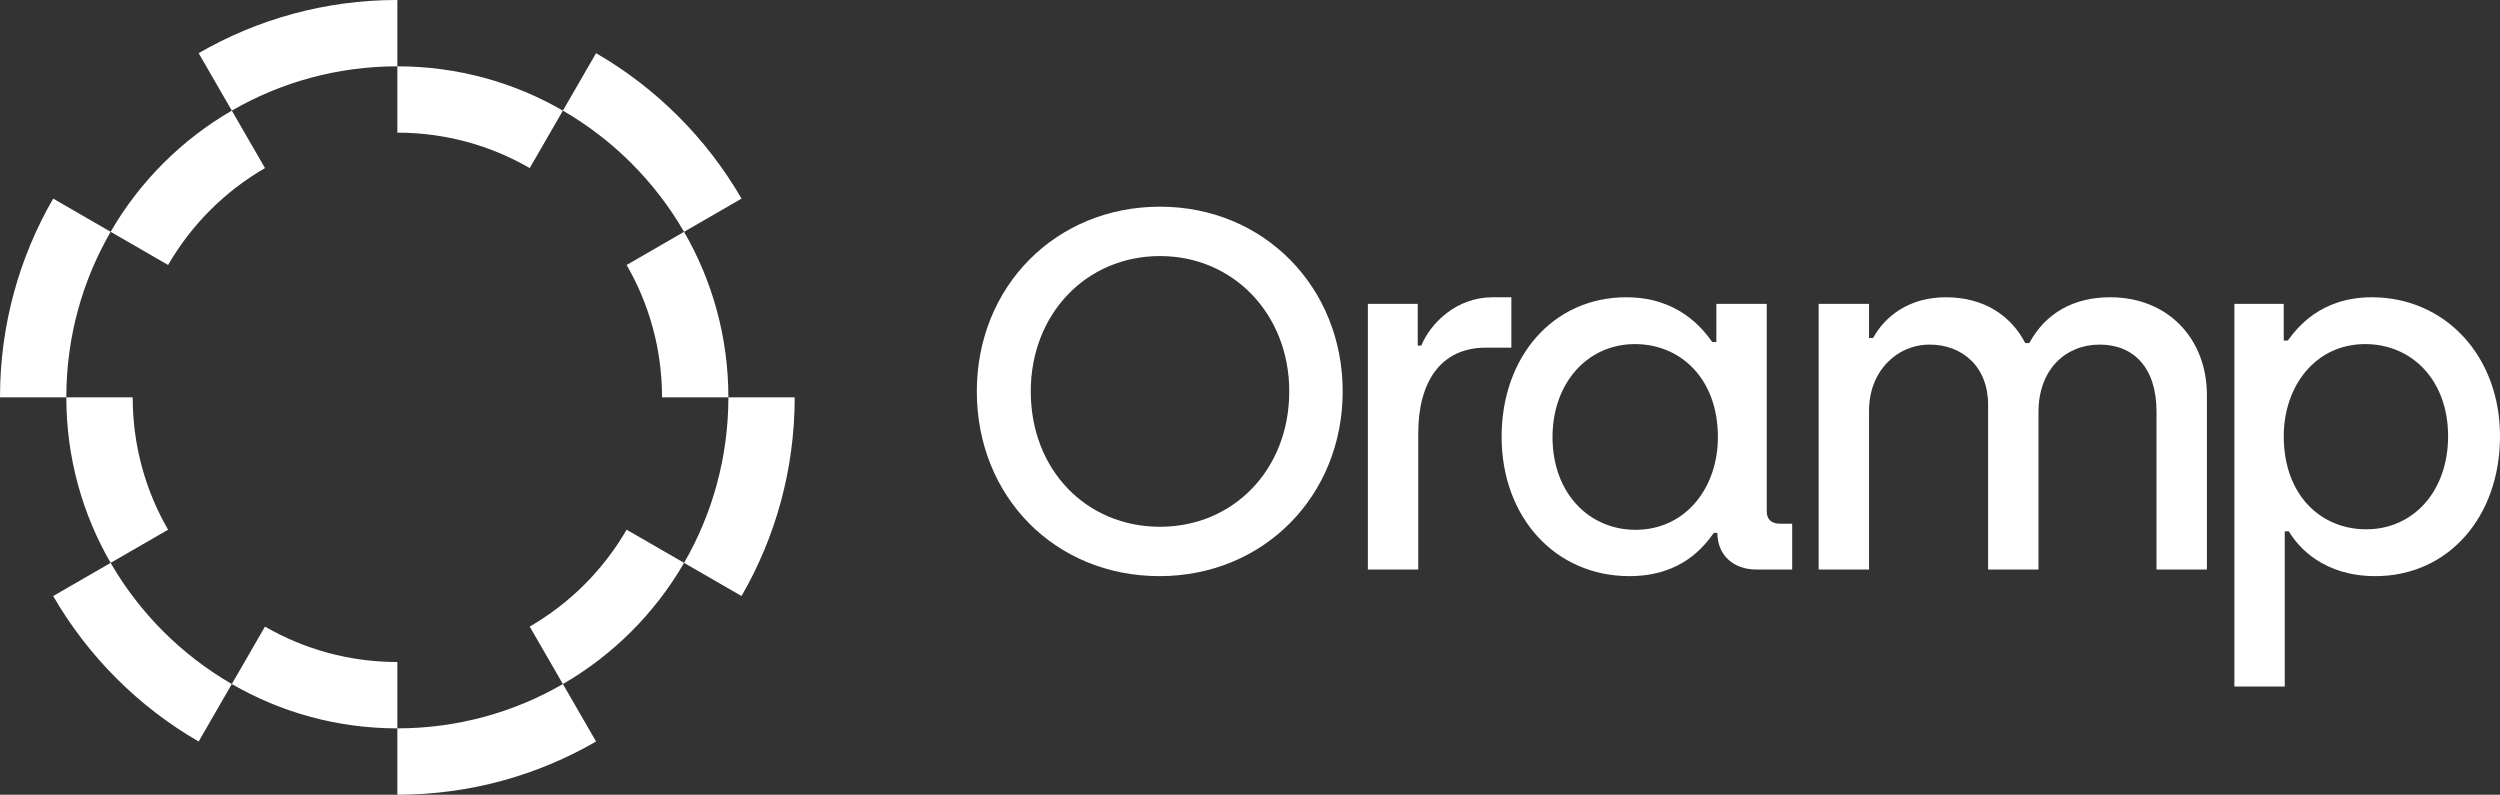
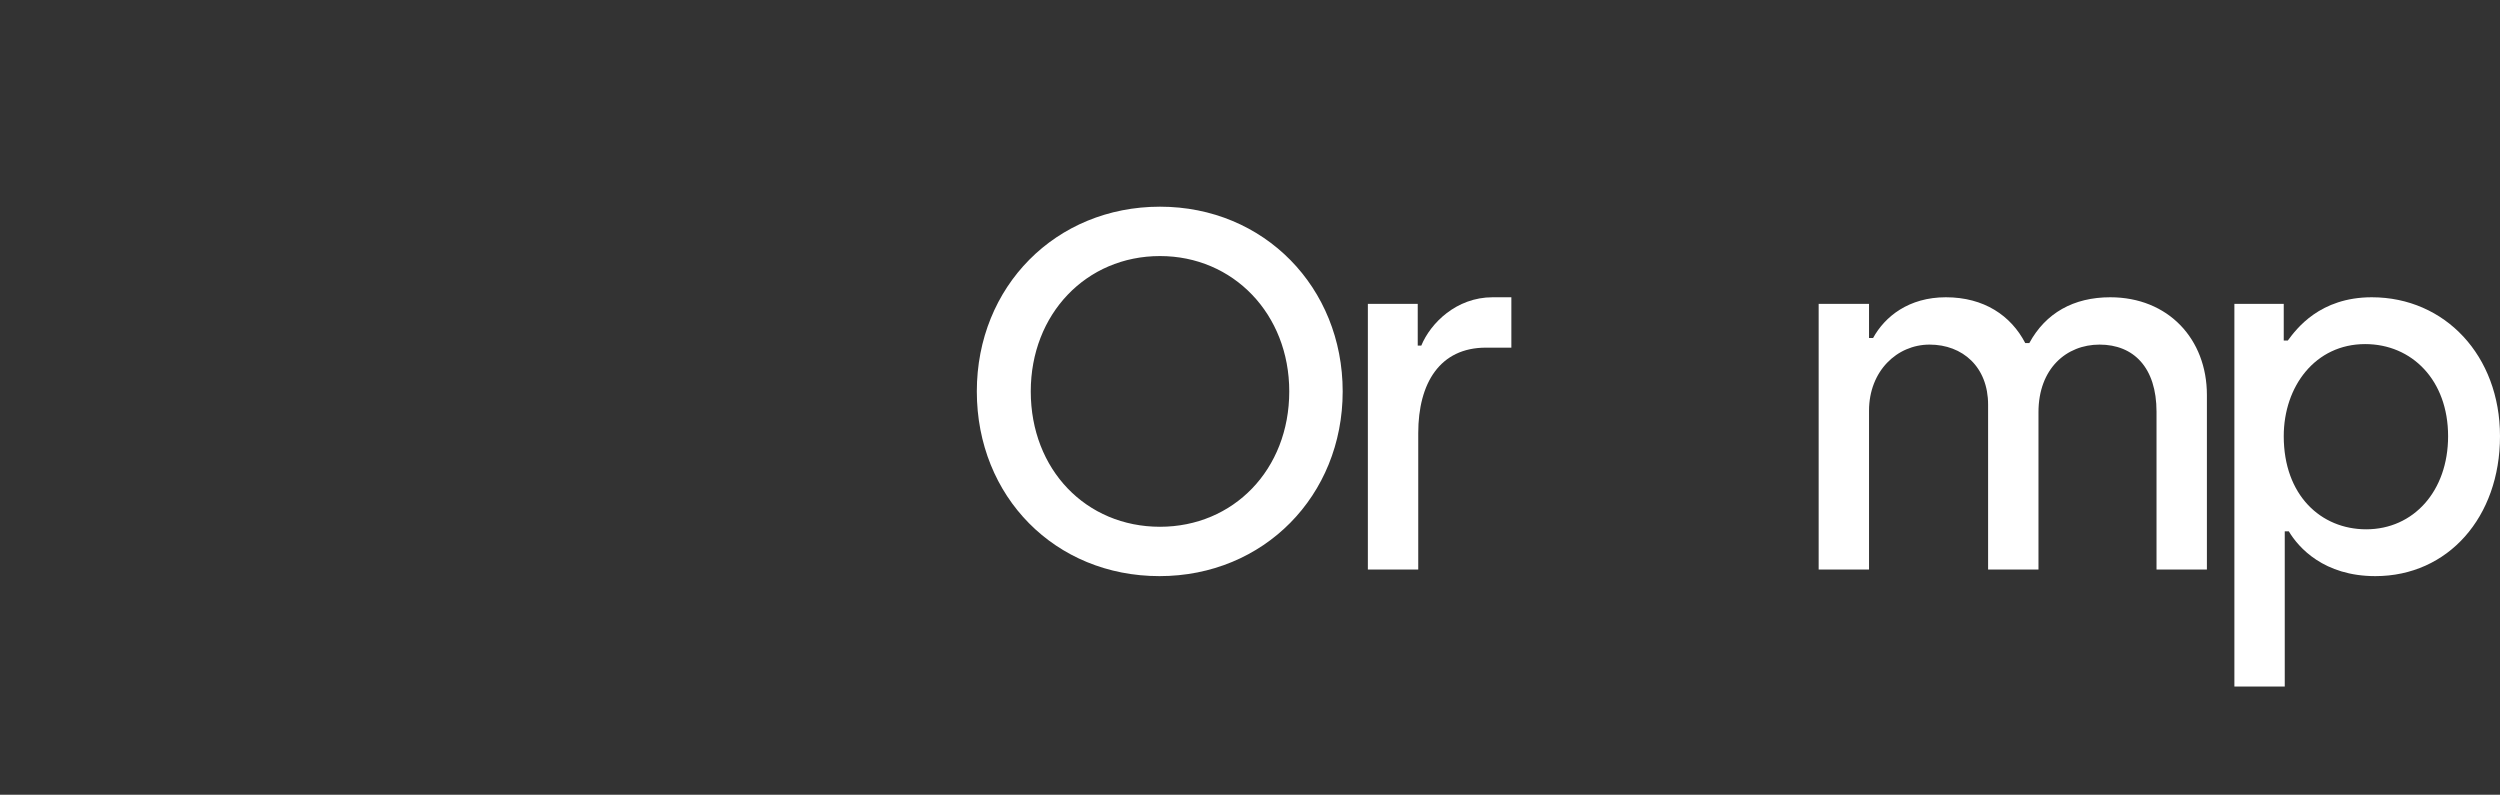
<svg xmlns="http://www.w3.org/2000/svg" width="151" height="48" viewBox="0 0 151 48" fill="none">
  <rect x="0" y="0" width="151" height="48" fill="#333333" stroke="none" />
  <g clip-path="url(#clip0_44_44)">
-     <path d="M43.994 23.999C43.994 27.641 43.019 31.055 41.318 33.997L44.788 36C46.831 32.47 48 28.372 48 23.999H43.994ZM41.317 14.002L44.788 11.997C43.734 10.177 42.449 8.506 40.971 7.029C39.493 5.551 37.824 4.265 36.002 3.212L33.999 6.682C35.516 7.559 36.907 8.631 38.138 9.862C39.368 11.094 40.44 12.485 41.317 14.002ZM39.987 23.999H43.994C43.994 20.357 43.019 16.943 41.317 14.002L37.848 16.005C39.209 18.357 39.987 21.087 39.987 23.999ZM35.304 35.304C34.32 36.288 33.207 37.145 31.995 37.846L33.999 41.316C35.516 40.439 36.907 39.368 38.138 38.137C39.368 36.907 40.44 35.515 41.318 33.997L37.848 31.994C37.146 33.207 36.289 34.319 35.304 35.304ZM24 48C28.373 48 32.473 46.831 36.003 44.787L33.999 41.316C31.058 43.019 27.643 43.993 24 43.993V48ZM31.995 10.152L33.999 6.682C31.058 4.979 27.643 4.006 24 4.006V8.012C26.913 8.012 29.644 8.791 31.995 10.152ZM16.005 37.847L14.002 41.316C16.943 43.019 20.358 43.993 24 43.993V39.986C21.088 39.986 18.357 39.207 16.005 37.847ZM24 -0.001C19.628 -0.001 15.529 1.168 11.999 3.211L14.002 6.681C16.943 4.979 20.358 4.006 24 4.006V-0.001ZM12.696 12.694C13.68 11.71 14.793 10.854 16.006 10.152L14.002 6.681C12.485 7.559 11.094 8.631 9.862 9.862C8.631 11.094 7.56 12.483 6.683 14.001L10.153 16.004C10.855 14.791 11.711 13.679 12.696 12.694ZM6.682 33.998L3.212 36.001C4.266 37.822 5.552 39.493 7.029 40.97C8.507 42.448 10.176 43.734 11.998 44.787L14.002 41.316C12.485 40.44 11.094 39.368 9.862 38.137C8.631 36.907 7.56 35.516 6.682 33.998ZM8.014 23.999H4.006C4.006 27.641 4.981 31.056 6.682 33.998L10.152 31.994C8.792 29.641 8.014 26.911 8.014 23.999ZM3.213 11.996C1.169 15.527 0 19.627 0 23.999H4.006C4.006 20.356 4.981 16.942 6.683 14.001L3.213 11.996Z" fill="white" />
-   </g>
+     </g>
  <path d="M70.034 34.798C76.334 34.798 81.098 29.942 81.098 23.641C81.098 17.371 76.365 12.484 70.064 12.484C63.764 12.484 59 17.31 59 23.641C59 30.003 63.733 34.798 70.034 34.798ZM70.064 31.817C65.608 31.817 62.258 28.374 62.258 23.641C62.258 18.969 65.608 15.466 70.064 15.466C74.49 15.466 77.871 18.969 77.871 23.641C77.871 28.374 74.49 31.817 70.064 31.817Z" fill="white" />
  <path d="M82.619 34.398H85.662V26.161C85.662 23.119 86.983 20.998 89.749 20.998H91.286V17.955H90.149C87.967 17.955 86.399 19.523 85.846 20.875H85.631V18.355H82.619V34.398Z" fill="white" />
-   <path d="M98.413 34.798C101.609 34.798 102.962 32.954 103.515 32.185H103.73C103.73 33.568 104.744 34.398 106.066 34.398H108.248V31.632H107.51C107.019 31.632 106.711 31.386 106.711 30.894V18.355H103.668V20.66H103.423C102.808 19.799 101.333 17.955 98.228 17.955C93.803 17.955 90.698 21.551 90.698 26.376C90.698 31.263 93.956 34.798 98.413 34.798ZM98.782 32.001C95.985 32.001 93.772 29.788 93.772 26.407C93.772 23.119 95.893 20.783 98.751 20.783C101.486 20.783 103.761 22.842 103.761 26.407C103.761 29.45 101.824 32.001 98.782 32.001Z" fill="white" />
  <path d="M109.847 34.398H112.889V24.809C112.889 22.412 114.58 20.814 116.547 20.814C118.544 20.814 120.081 22.166 120.081 24.44V34.398H123.124V24.901C123.124 22.258 124.814 20.814 126.812 20.814C128.871 20.814 130.254 22.197 130.254 24.87V34.398H133.297V23.856C133.297 20.475 130.961 17.955 127.458 17.955C125.245 17.955 123.554 18.908 122.571 20.721H122.325C121.464 19.062 119.835 17.955 117.53 17.955C115.287 17.955 113.842 19.123 113.135 20.414H112.889V18.355H109.847V34.398Z" fill="white" />
  <path d="M134.957 41.467H137.999V32.093H138.245C138.829 33.077 140.366 34.798 143.47 34.798C147.865 34.798 151 31.233 151 26.346C151 21.49 147.681 17.955 143.255 17.955C140.12 17.955 138.706 19.861 138.184 20.568H137.938V18.355H134.957V41.467ZM142.917 31.97C140.181 31.97 137.938 29.911 137.938 26.346C137.938 23.334 139.843 20.783 142.855 20.783C145.683 20.783 147.865 22.965 147.865 26.346C147.865 29.665 145.775 31.97 142.917 31.97Z" fill="white" />
  <defs>
    <clipPath id="clip0_44_44">
      <rect width="48" height="48.001" fill="white" />
    </clipPath>
  </defs>
</svg>